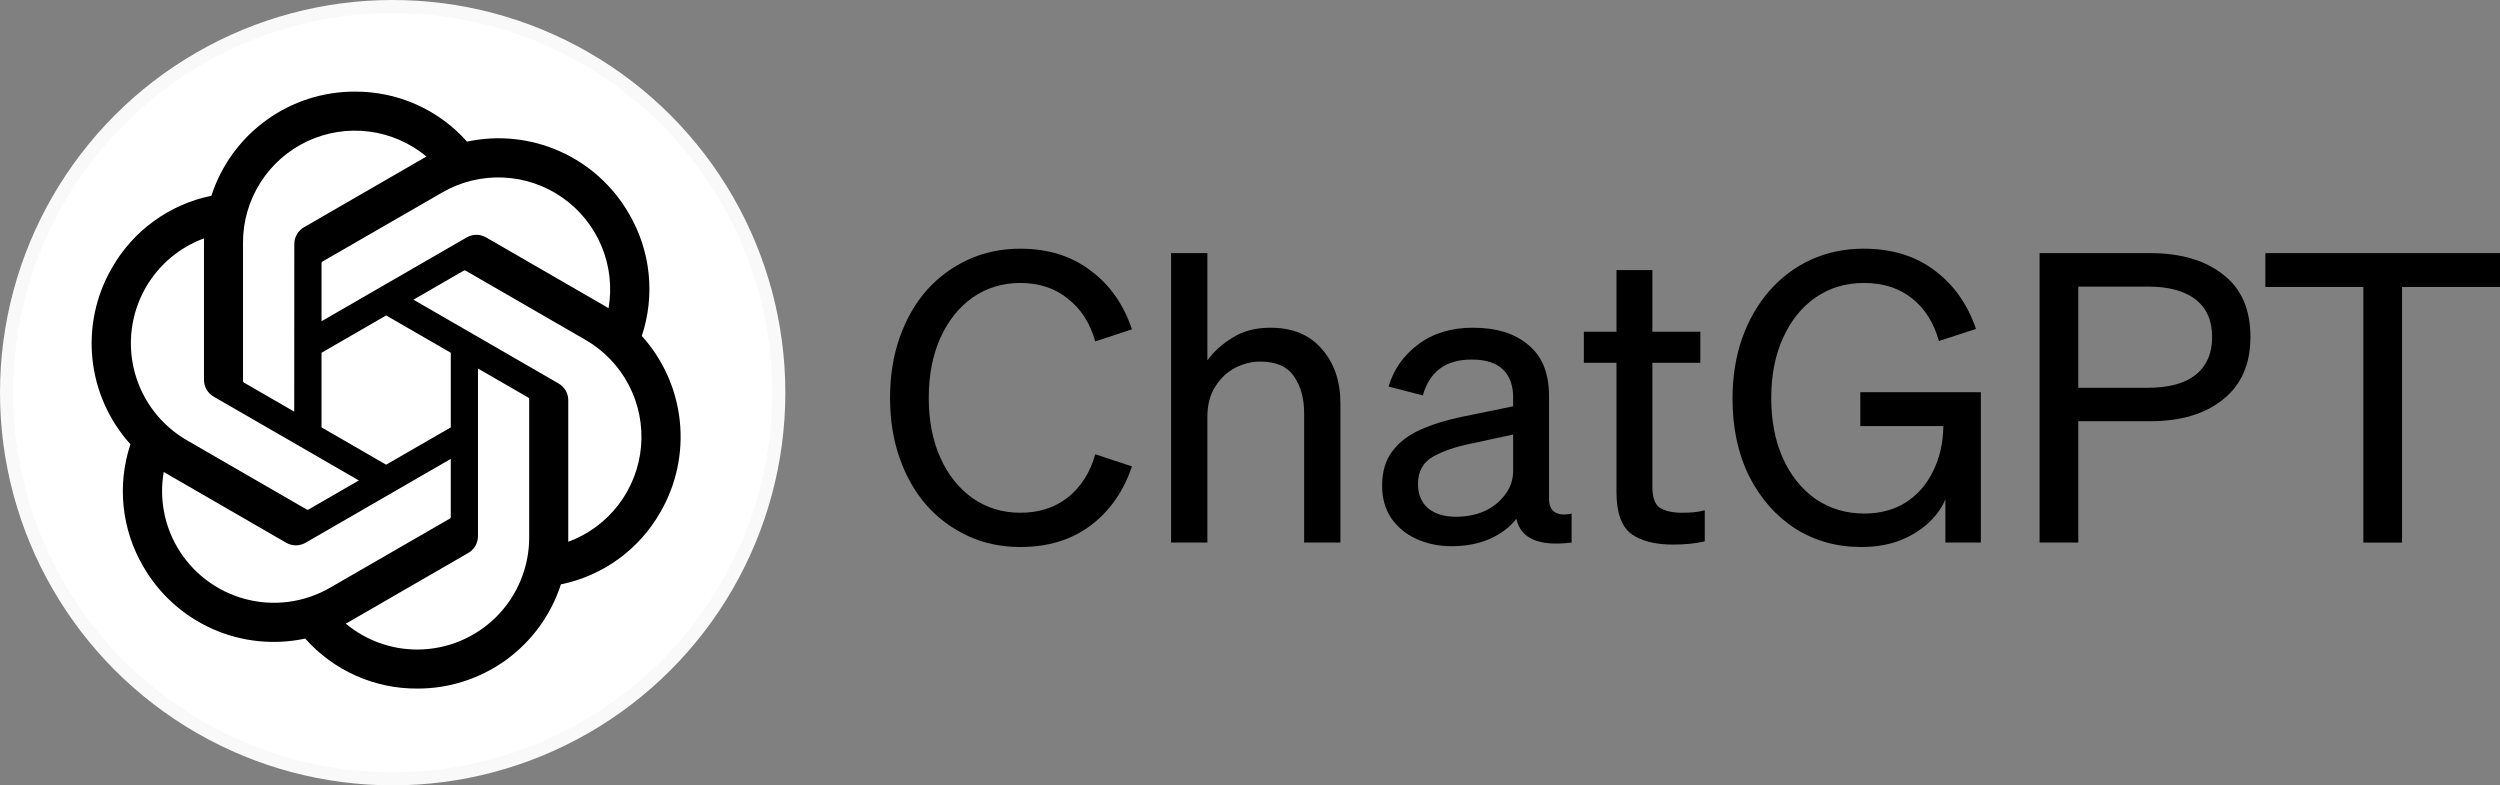
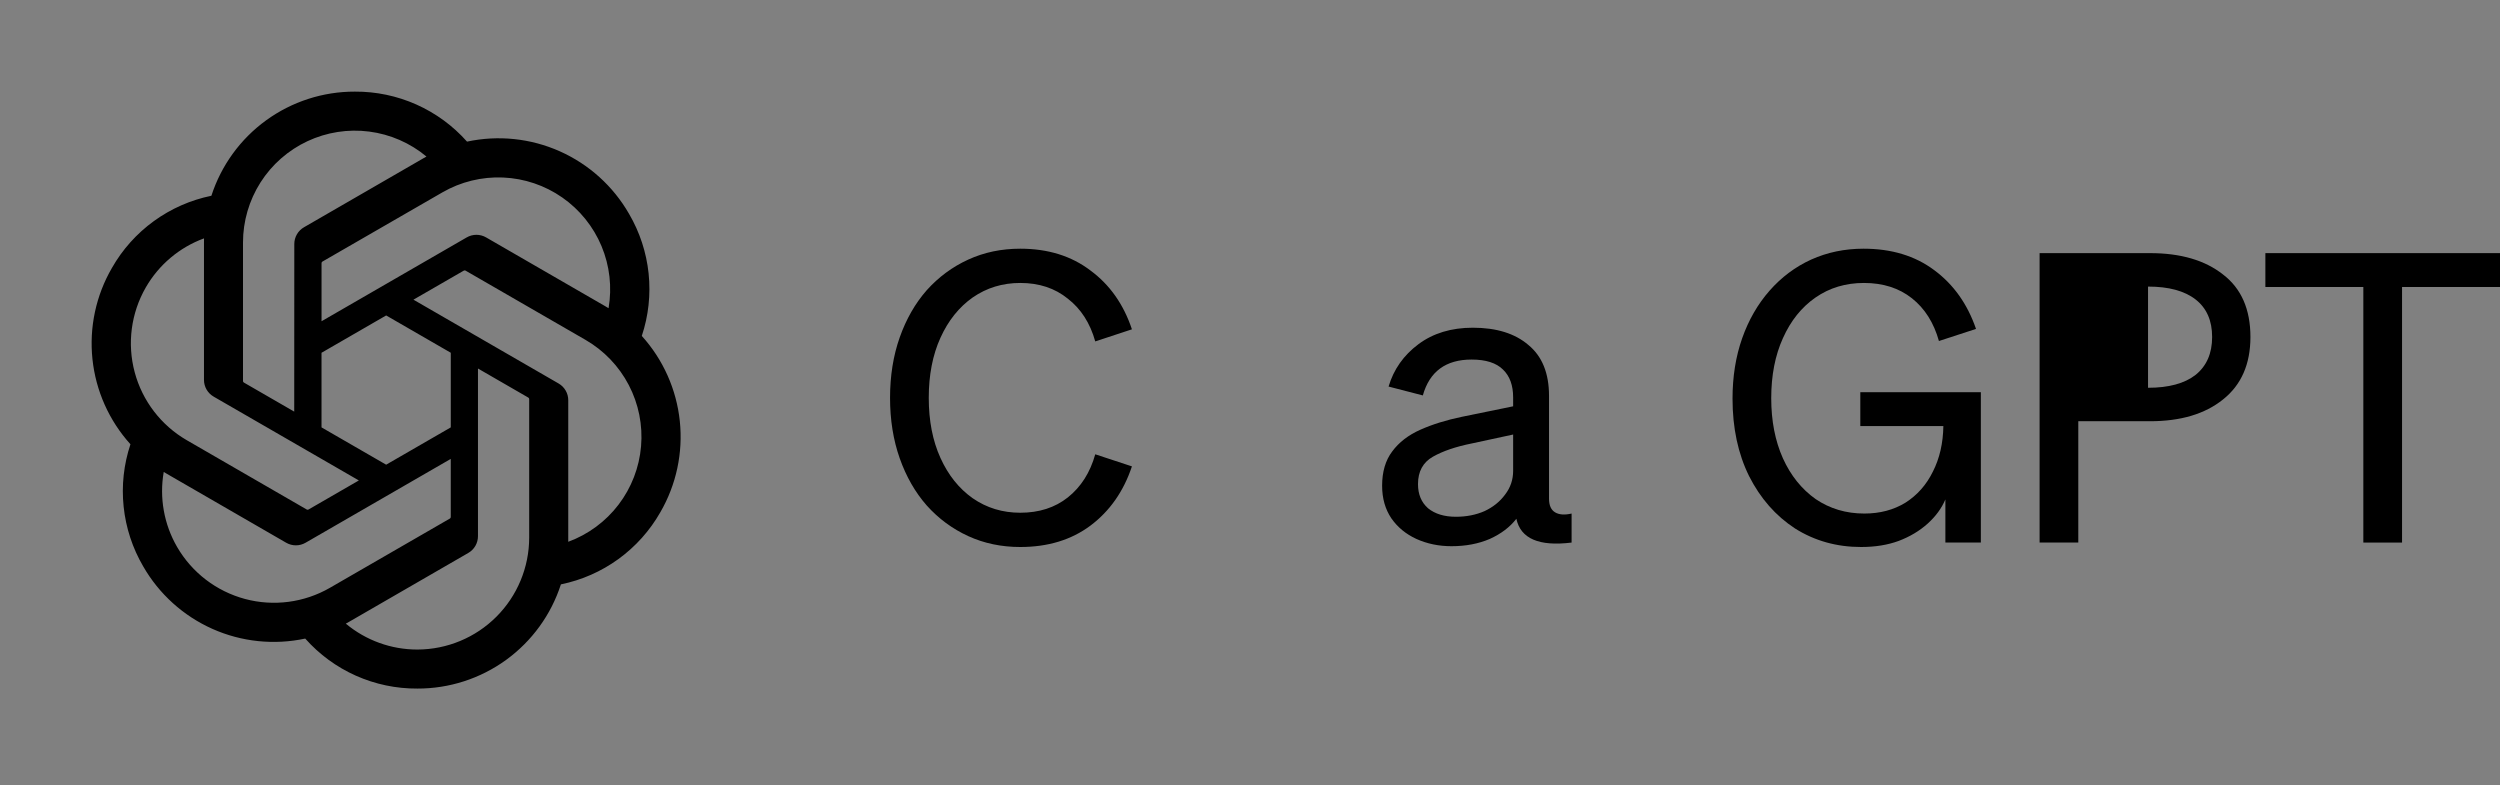
<svg xmlns="http://www.w3.org/2000/svg" viewBox="0 0 191 60" fill="none">
  <rect x="0" y="0" width="191" height="60" fill="#808080" stroke="none" />
  <path d="M70.957 30.396C70.957 32.141 71.254 33.671 71.85 34.985C72.445 36.299 73.267 37.325 74.314 38.065C75.382 38.804 76.593 39.173 77.948 39.173C79.385 39.173 80.597 38.783 81.582 38.003C82.588 37.202 83.287 36.104 83.677 34.708L86.479 35.631C85.843 37.541 84.785 39.05 83.307 40.159C81.849 41.247 80.063 41.791 77.948 41.791C76.511 41.791 75.186 41.514 73.975 40.96C72.764 40.405 71.706 39.625 70.803 38.619C69.92 37.613 69.232 36.412 68.739 35.016C68.246 33.619 68 32.079 68 30.396C68 28.712 68.246 27.172 68.739 25.776C69.232 24.38 69.92 23.178 70.803 22.172C71.706 21.166 72.764 20.386 73.975 19.832C75.186 19.277 76.511 19 77.948 19C80.063 19 81.849 19.554 83.307 20.663C84.785 21.751 85.843 23.25 86.479 25.16L83.677 26.084C83.287 24.688 82.588 23.599 81.582 22.819C80.597 22.018 79.385 21.618 77.948 21.618C76.593 21.618 75.382 21.988 74.314 22.727C73.267 23.466 72.445 24.492 71.85 25.807C71.254 27.121 70.957 28.65 70.957 30.396Z" fill="black" />
-   <path d="M89.472 41.452V19.339H92.244V27.531C92.717 26.874 93.353 26.299 94.154 25.807C94.955 25.293 95.92 25.037 97.049 25.037C98.753 25.037 100.067 25.581 100.991 26.669C101.936 27.737 102.408 29.123 102.408 30.827V41.452H99.636V31.566C99.636 30.437 99.379 29.502 98.866 28.763C98.353 28.004 97.49 27.624 96.279 27.624C95.622 27.624 94.975 27.788 94.339 28.116C93.723 28.445 93.22 28.927 92.829 29.564C92.439 30.18 92.244 30.94 92.244 31.843V41.452H89.472Z" fill="black" />
  <path d="M110.892 41.73C109.927 41.73 109.033 41.545 108.212 41.175C107.411 40.806 106.775 40.282 106.303 39.605C105.83 38.906 105.594 38.075 105.594 37.11C105.594 36.042 105.851 35.169 106.364 34.492C106.878 33.794 107.596 33.239 108.52 32.829C109.444 32.418 110.502 32.09 111.692 31.843L115.604 31.042V30.365C115.604 29.441 115.347 28.733 114.834 28.24C114.321 27.726 113.52 27.47 112.432 27.47C110.46 27.47 109.218 28.383 108.705 30.211L106.087 29.533C106.477 28.219 107.237 27.141 108.366 26.299C109.495 25.457 110.881 25.037 112.524 25.037C114.331 25.037 115.748 25.478 116.774 26.361C117.821 27.223 118.345 28.517 118.345 30.242V38.095C118.345 38.609 118.499 38.958 118.807 39.142C119.115 39.327 119.536 39.358 120.07 39.235V41.452C117.585 41.76 116.179 41.155 115.85 39.635C115.358 40.272 114.68 40.785 113.818 41.175C112.955 41.545 111.98 41.73 110.892 41.73ZM115.604 35.97V33.198L112.462 33.876C111.23 34.122 110.235 34.461 109.475 34.892C108.715 35.324 108.335 36.022 108.335 36.987C108.335 37.767 108.592 38.383 109.105 38.834C109.639 39.266 110.348 39.481 111.23 39.481C112.031 39.481 112.76 39.338 113.417 39.05C114.074 38.742 114.598 38.321 114.988 37.787C115.399 37.254 115.604 36.648 115.604 35.97Z" fill="black" />
-   <path d="M123.5 37.603V27.716H121.005V25.345H123.5V20.632H126.241V25.345H129.906V27.716H126.241V37.171C126.241 38.013 126.436 38.557 126.826 38.804C127.237 39.05 127.791 39.173 128.489 39.173C128.818 39.173 129.105 39.163 129.352 39.142C129.618 39.122 129.916 39.071 130.245 38.989V41.36C129.896 41.442 129.516 41.504 129.105 41.545C128.715 41.586 128.284 41.606 127.812 41.606C126.436 41.606 125.368 41.329 124.608 40.775C123.869 40.2 123.5 39.142 123.5 37.603Z" fill="black" />
  <path d="M148.627 41.452V38.157C148.339 38.834 147.888 39.45 147.272 40.005C146.656 40.559 145.917 41.001 145.054 41.329C144.212 41.637 143.258 41.791 142.19 41.791C140.321 41.791 138.638 41.319 137.139 40.374C135.661 39.409 134.49 38.075 133.628 36.371C132.786 34.666 132.365 32.695 132.365 30.457C132.365 28.773 132.611 27.234 133.104 25.837C133.597 24.441 134.295 23.23 135.199 22.203C136.102 21.177 137.159 20.386 138.371 19.832C139.603 19.277 140.937 19 142.375 19C144.51 19 146.307 19.544 147.765 20.632C149.243 21.721 150.311 23.22 150.968 25.129L148.134 26.053C147.744 24.657 147.056 23.569 146.071 22.788C145.085 22.008 143.863 21.618 142.405 21.618C141.009 21.618 139.777 21.988 138.71 22.727C137.642 23.466 136.81 24.503 136.215 25.837C135.619 27.151 135.322 28.681 135.322 30.426C135.322 32.151 135.619 33.681 136.215 35.016C136.81 36.33 137.642 37.367 138.71 38.126C139.798 38.865 141.04 39.235 142.436 39.235C143.627 39.235 144.674 38.958 145.578 38.403C146.481 37.828 147.179 37.038 147.672 36.032C148.185 35.026 148.452 33.866 148.473 32.551H142.128V29.964H151.337V41.452H148.627Z" fill="black" />
-   <path d="M158.782 32.182V41.452H155.825V19.339H164.264C166.605 19.339 168.463 19.883 169.839 20.971C171.235 22.039 171.933 23.63 171.933 25.745C171.933 27.819 171.235 29.41 169.839 30.519C168.463 31.628 166.605 32.182 164.264 32.182H158.782ZM158.782 29.626H164.11C165.691 29.626 166.903 29.297 167.745 28.64C168.586 27.962 169.007 26.997 169.007 25.745C169.007 24.492 168.586 23.538 167.745 22.881C166.903 22.224 165.691 21.895 164.11 21.895H158.782V29.626Z" fill="black" />
+   <path d="M158.782 32.182V41.452H155.825V19.339H164.264C166.605 19.339 168.463 19.883 169.839 20.971C171.235 22.039 171.933 23.63 171.933 25.745C171.933 27.819 171.235 29.41 169.839 30.519C168.463 31.628 166.605 32.182 164.264 32.182H158.782ZM158.782 29.626H164.11C165.691 29.626 166.903 29.297 167.745 28.64C168.586 27.962 169.007 26.997 169.007 25.745C169.007 24.492 168.586 23.538 167.745 22.881C166.903 22.224 165.691 21.895 164.11 21.895V29.626Z" fill="black" />
  <path d="M191 21.926H183.516V41.452H180.559V21.926H173.075V19.339H191V21.926Z" fill="black" />
-   <circle cx="30" cy="30" r="29.5" fill="white" stroke="#F9F9F9" />
  <path d="M49.033 25.666C49.545 24.13 49.722 22.503 49.554 20.894C49.385 19.285 48.875 17.73 48.057 16.334C46.844 14.222 44.992 12.55 42.768 11.559C40.544 10.568 38.062 10.309 35.681 10.82C34.607 9.61 33.287 8.643 31.809 7.984C30.331 7.326 28.73 6.99 27.112 7C24.677 6.994 22.304 7.762 20.334 9.192C18.364 10.621 16.899 12.64 16.15 14.956C14.564 15.281 13.066 15.941 11.756 16.891C10.445 17.842 9.353 19.061 8.553 20.468C7.33 22.574 6.809 25.013 7.063 27.435C7.317 29.857 8.333 32.135 9.966 33.942C9.455 35.477 9.277 37.104 9.446 38.713C9.614 40.322 10.124 41.877 10.942 43.273C12.155 45.385 14.007 47.057 16.232 48.048C18.456 49.039 20.938 49.297 23.319 48.787C24.392 49.997 25.712 50.964 27.19 51.623C28.668 52.281 30.27 52.617 31.888 52.607C34.323 52.613 36.698 51.846 38.669 50.415C40.639 48.984 42.105 46.964 42.853 44.646C44.439 44.322 45.937 43.662 47.247 42.712C48.557 41.761 49.65 40.541 50.45 39.135C51.671 37.029 52.192 34.59 51.937 32.169C51.682 29.748 50.666 27.471 49.033 25.666ZM31.891 49.625C29.892 49.628 27.956 48.928 26.42 47.647C26.489 47.61 26.611 47.543 26.69 47.495L35.771 42.249C35.999 42.12 36.188 41.932 36.319 41.705C36.45 41.477 36.519 41.219 36.517 40.957V28.155L40.355 30.371C40.376 30.381 40.393 30.396 40.406 30.415C40.419 30.433 40.427 30.454 40.43 30.477V41.079C40.427 43.343 39.527 45.514 37.926 47.116C36.326 48.718 34.156 49.62 31.891 49.625ZM13.528 41.783C12.527 40.052 12.166 38.025 12.509 36.055C12.576 36.096 12.694 36.168 12.778 36.216L21.859 41.462C22.085 41.594 22.343 41.664 22.605 41.664C22.867 41.664 23.125 41.594 23.351 41.462L34.438 35.06V39.493C34.439 39.515 34.434 39.538 34.425 39.558C34.415 39.579 34.401 39.597 34.383 39.61L25.203 44.91C23.239 46.041 20.907 46.347 18.719 45.761C16.53 45.174 14.663 43.744 13.528 41.783ZM11.139 21.958C12.136 20.226 13.711 18.899 15.588 18.211C15.588 18.289 15.584 18.428 15.584 18.524V29.015C15.582 29.276 15.65 29.534 15.781 29.761C15.912 29.988 16.101 30.176 16.329 30.306L27.416 36.706L23.577 38.923C23.558 38.935 23.537 38.943 23.514 38.945C23.491 38.947 23.469 38.943 23.448 38.934L14.267 33.63C12.307 32.495 10.877 30.628 10.291 28.441C9.704 26.253 10.01 23.922 11.139 21.958ZM42.674 29.297L31.587 22.895L35.426 20.68C35.445 20.668 35.466 20.66 35.489 20.658C35.511 20.656 35.534 20.659 35.555 20.668L44.736 25.968C46.142 26.781 47.288 27.977 48.039 29.417C48.791 30.858 49.116 32.482 48.977 34.1C48.839 35.718 48.242 37.264 47.257 38.555C46.272 39.847 44.939 40.831 43.415 41.392C43.415 41.313 43.415 41.175 43.415 41.079V30.588C43.417 30.326 43.35 30.069 43.219 29.842C43.089 29.615 42.901 29.427 42.674 29.297ZM46.494 23.547C46.427 23.506 46.309 23.435 46.225 23.386L37.144 18.141C36.917 18.009 36.66 17.939 36.398 17.939C36.136 17.939 35.879 18.009 35.652 18.141L24.566 24.543V20.11C24.564 20.087 24.569 20.065 24.578 20.044C24.588 20.024 24.602 20.006 24.62 19.992L33.8 14.697C35.206 13.886 36.815 13.492 38.437 13.562C40.058 13.631 41.627 14.161 42.959 15.09C44.29 16.018 45.33 17.307 45.956 18.804C46.582 20.302 46.769 21.947 46.494 23.547ZM22.479 31.448L18.64 29.231C18.619 29.221 18.602 29.206 18.589 29.188C18.576 29.17 18.568 29.148 18.565 29.126V18.524C18.566 16.9 19.03 15.31 19.901 13.94C20.773 12.57 22.017 11.477 23.488 10.788C24.959 10.1 26.595 9.844 28.205 10.052C29.816 10.259 31.334 10.921 32.582 11.96C32.513 11.998 32.392 12.065 32.312 12.113L23.231 17.359C23.003 17.488 22.814 17.676 22.683 17.903C22.552 18.13 22.483 18.388 22.485 18.65L22.479 31.448ZM24.564 26.952L29.502 24.1L34.439 26.95V32.652L29.502 35.502L24.564 32.652V26.952Z" fill="black" />
</svg>